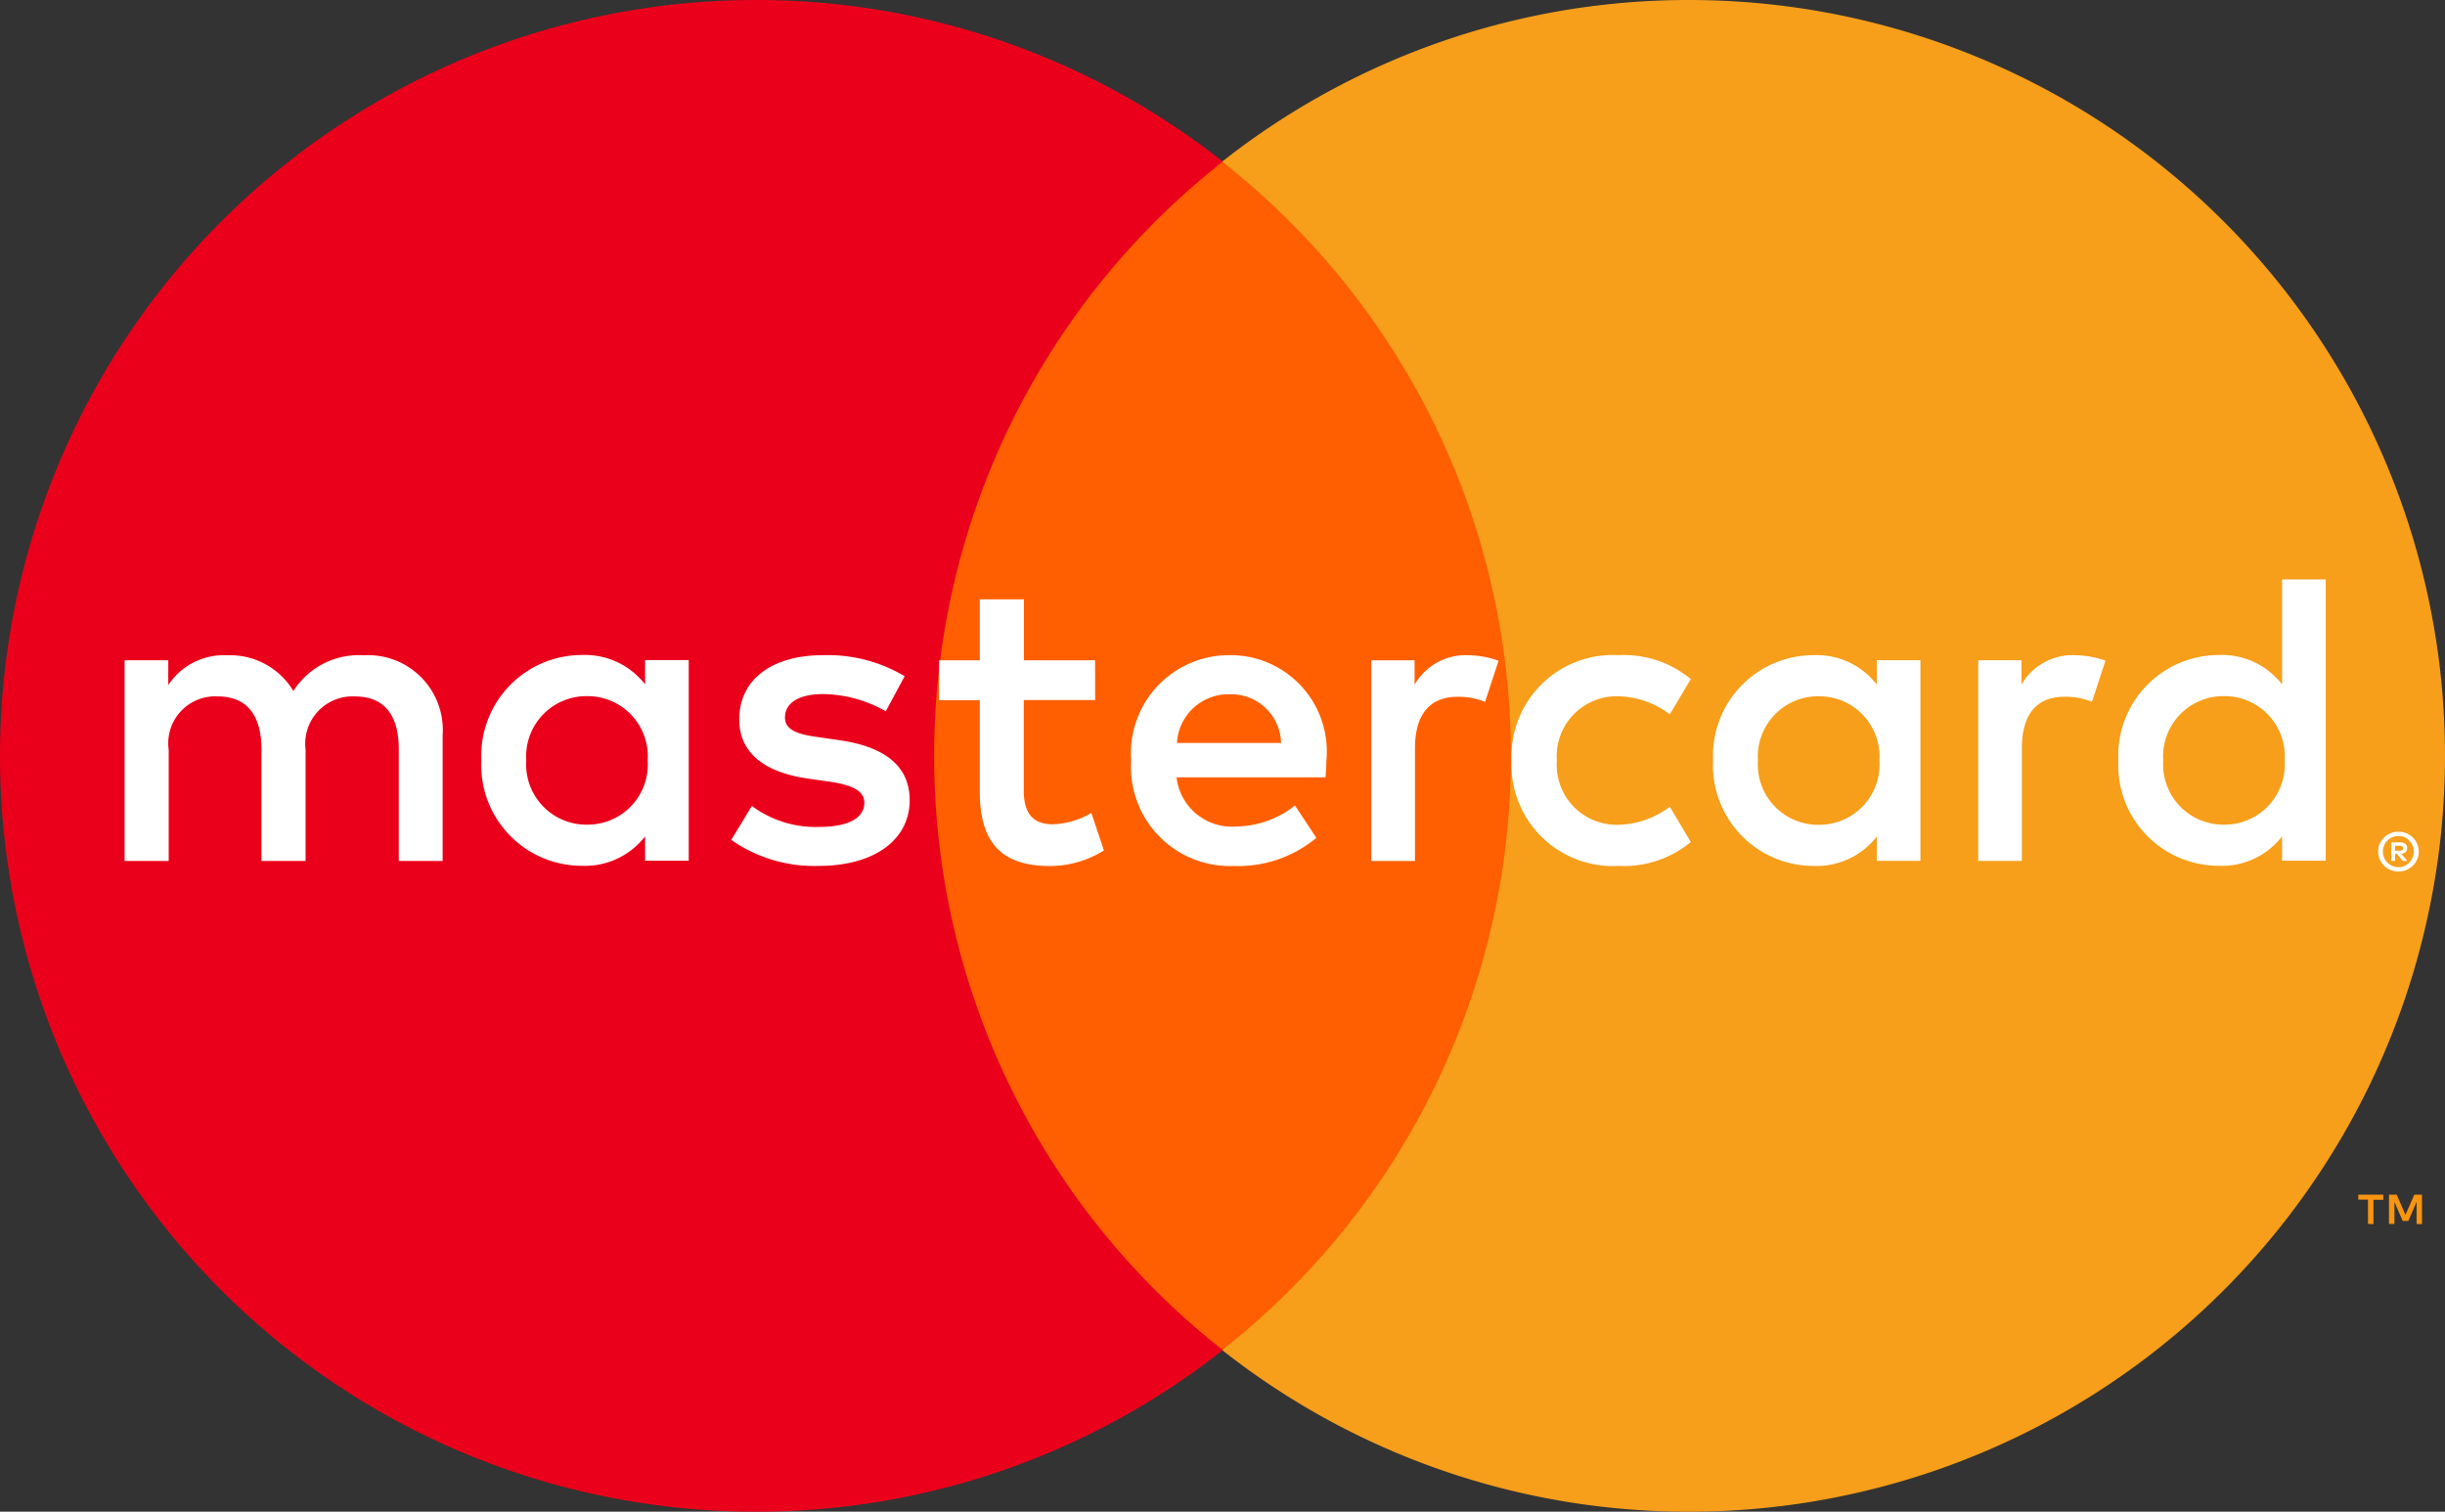
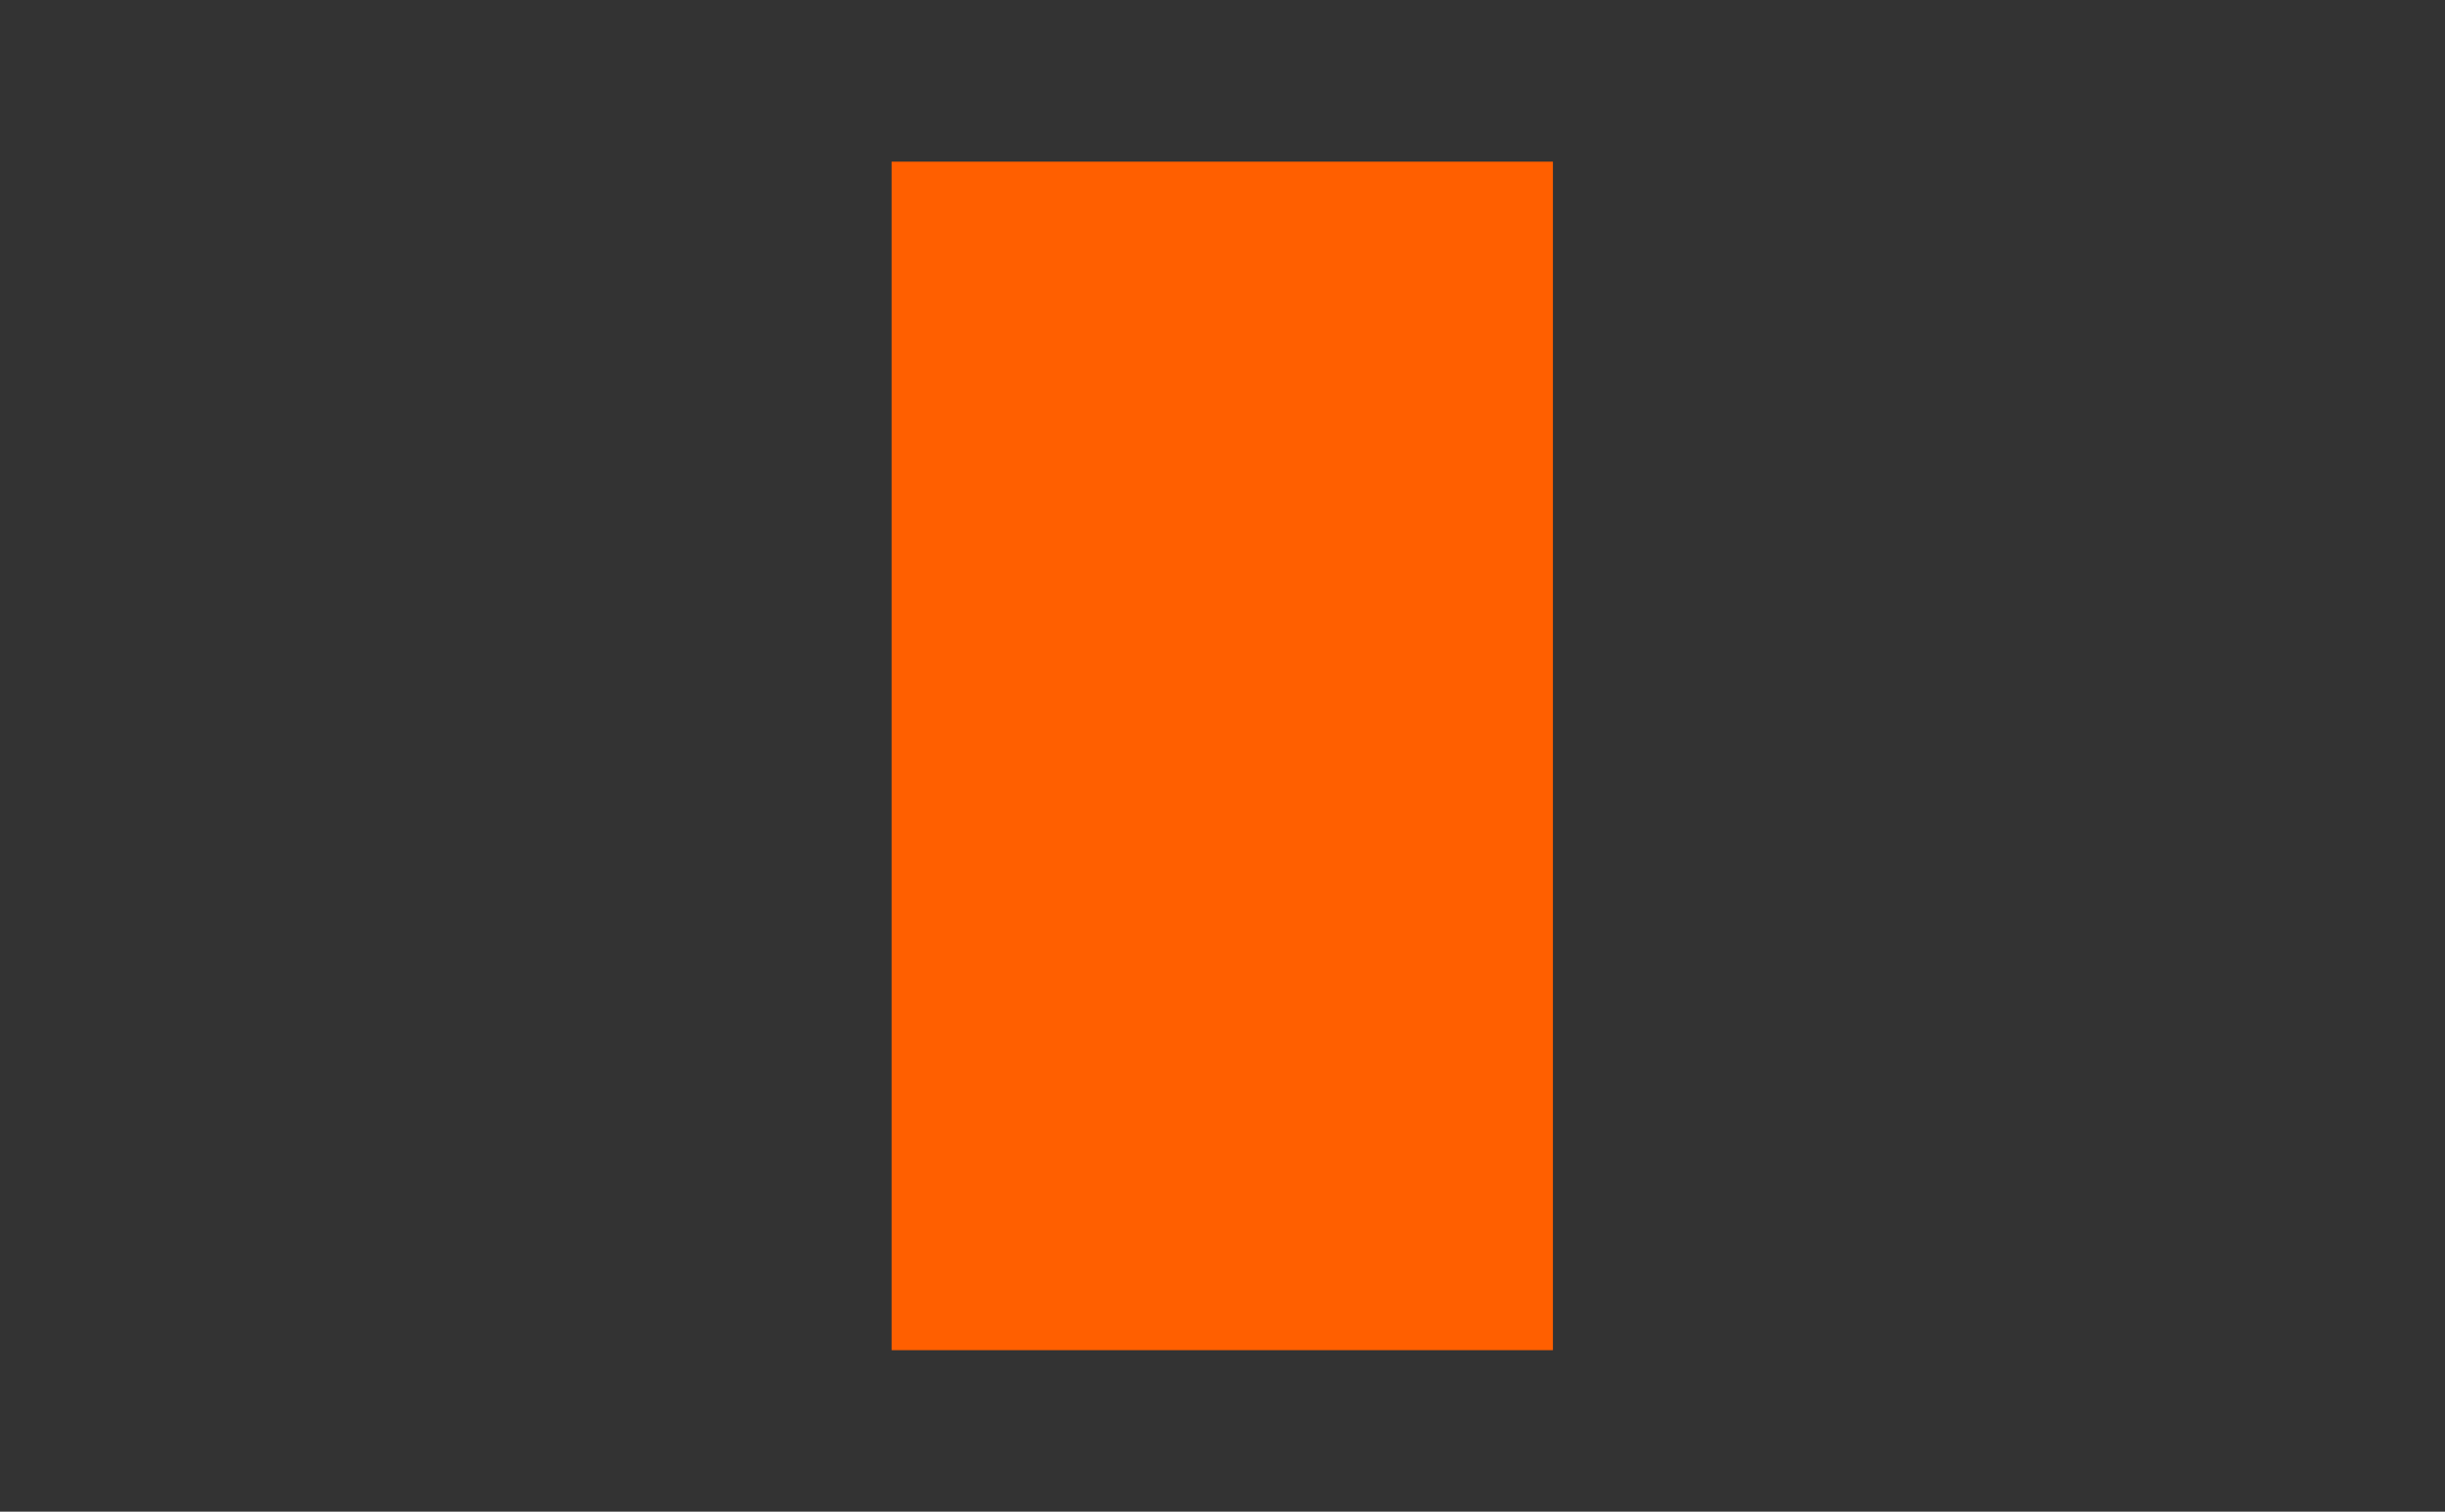
<svg xmlns="http://www.w3.org/2000/svg" id="Group_79" data-name="Group 79" width="52.132" height="32.232" viewBox="0 0 52.132 32.232">
  <rect x="0" y="0" width="52.132" height="32.232" fill="#333333" stroke="none" />
  <g id="Mastercard-logo" transform="translate(0 0)">
    <g id="Group_77" data-name="Group 77" transform="translate(0 0)">
      <g id="Group_74" data-name="Group 74" transform="translate(50.283 25.475)">
-         <path id="Path_70" data-name="Path 70" d="M-3.849-1.772V-2.4h-.163l-.189.429L-4.388-2.4h-.164v.625h.116v-.471l.176.407h.12l.176-.408v.472Zm-1.034,0v-.518h.209V-2.4h-.533v.106H-5v.518Z" transform="translate(5.207 2.397)" fill="#f79410" />
-       </g>
-       <path id="Path_71" data-name="Path 71" d="M3357.1,2172.912H3343v-25.341h14.1Z" transform="translate(-3323.989 -2144.124)" fill="#ff5f00" />
+         </g>
+       <path id="Path_71" data-name="Path 71" d="M3357.1,2172.912H3343v-25.341h14.1" transform="translate(-3323.989 -2144.124)" fill="#ff5f00" />
      <g id="Group_75" data-name="Group 75">
-         <path id="Path_72" data-name="Path 72" d="M-56.474-45.693a16.089,16.089,0,0,1,6.155-12.67,16.045,16.045,0,0,0-9.959-3.446A16.115,16.115,0,0,0-76.392-45.693,16.115,16.115,0,0,0-60.278-29.577a16.045,16.045,0,0,0,9.959-3.446,16.089,16.089,0,0,1-6.155-12.67" transform="translate(76.392 61.809)" fill="#eb001b" />
-       </g>
+         </g>
      <g id="Group_76" data-name="Group 76" transform="translate(26.058)">
-         <path id="Path_73" data-name="Path 73" d="M-73.927-45.693A16.115,16.115,0,0,1-90.041-29.577,16.05,16.05,0,0,1-100-33.023a16.087,16.087,0,0,0,6.156-12.67A16.087,16.087,0,0,0-100-58.363a16.05,16.05,0,0,1,9.96-3.446A16.115,16.115,0,0,1-73.927-45.693" transform="translate(100.001 61.809)" fill="#f79e1b" />
-       </g>
+         </g>
    </g>
  </g>
  <g id="Group_78" data-name="Group 78" transform="translate(2.653 12.359)">
-     <path id="Path_69" data-name="Path 69" d="M-137.265-16.1v.106h.1a.1.1,0,0,0,.053-.013.046.046,0,0,0,.019-.04.045.045,0,0,0-.019-.039.093.093,0,0,0-.053-.013Zm.1-.074a.18.18,0,0,1,.117.034.112.112,0,0,1,.041.092.106.106,0,0,1-.033.081.16.16,0,0,1-.093.039l.129.149h-.1l-.12-.148h-.039v.148h-.084v-.394Zm-.026.531a.312.312,0,0,0,.128-.027.336.336,0,0,0,.1-.071.33.33,0,0,0,.071-.106.337.337,0,0,0,.026-.129.337.337,0,0,0-.026-.129.341.341,0,0,0-.071-.106.336.336,0,0,0-.1-.071.328.328,0,0,0-.128-.025.342.342,0,0,0-.13.025.334.334,0,0,0-.107.071.322.322,0,0,0-.07.106.32.32,0,0,0-.026.129.32.32,0,0,0,.026.129.312.312,0,0,0,.07.106.334.334,0,0,0,.107.071.325.325,0,0,0,.13.027m0-.757a.426.426,0,0,1,.169.034.429.429,0,0,1,.137.091.417.417,0,0,1,.092.135.406.406,0,0,1,.034.165.406.406,0,0,1-.034.165.44.44,0,0,1-.092.135.465.465,0,0,1-.137.091.426.426,0,0,1-.169.034.432.432,0,0,1-.171-.034.445.445,0,0,1-.138-.091.44.44,0,0,1-.092-.135.406.406,0,0,1-.034-.165.406.406,0,0,1,.034-.165.417.417,0,0,1,.092-.135.412.412,0,0,1,.138-.091.432.432,0,0,1,.171-.034m-39.92-1.52a1.284,1.284,0,0,1,1.3-1.37,1.283,1.283,0,0,1,1.289,1.37,1.283,1.283,0,0,1-1.289,1.37,1.284,1.284,0,0,1-1.3-1.37m3.464,0v-2.139h-.93v.519a1.622,1.622,0,0,0-1.351-.627,2.145,2.145,0,0,0-2.14,2.247,2.144,2.144,0,0,0,2.14,2.247,1.622,1.622,0,0,0,1.351-.627v.519h.93Zm31.439,0a1.284,1.284,0,0,1,1.3-1.37,1.282,1.282,0,0,1,1.289,1.37,1.282,1.282,0,0,1-1.289,1.37,1.284,1.284,0,0,1-1.3-1.37m3.465,0v-3.858h-.931v2.238a1.622,1.622,0,0,0-1.351-.627,2.145,2.145,0,0,0-2.14,2.247,2.144,2.144,0,0,0,2.14,2.247,1.622,1.622,0,0,0,1.351-.627v.519h.931ZM-162.1-19.33a1.063,1.063,0,0,1,1.083,1.038h-2.22A1.1,1.1,0,0,1-162.1-19.33m.018-.833a2.091,2.091,0,0,0-2.131,2.247,2.11,2.11,0,0,0,2.194,2.247,2.6,2.6,0,0,0,1.754-.6l-.456-.69a2.046,2.046,0,0,1-1.245.448,1.188,1.188,0,0,1-1.28-1.048h3.177c.009-.116.018-.233.018-.358a2.052,2.052,0,0,0-2.032-2.247m11.234,2.247a1.284,1.284,0,0,1,1.3-1.37,1.283,1.283,0,0,1,1.289,1.37,1.283,1.283,0,0,1-1.289,1.37,1.284,1.284,0,0,1-1.3-1.37m3.464,0v-2.139h-.93v.519a1.623,1.623,0,0,0-1.351-.627,2.145,2.145,0,0,0-2.14,2.247,2.144,2.144,0,0,0,2.14,2.247,1.623,1.623,0,0,0,1.351-.627v.519h.93Zm-8.718,0a2.162,2.162,0,0,0,2.283,2.247,2.24,2.24,0,0,0,1.539-.51l-.447-.752a1.88,1.88,0,0,1-1.12.385,1.278,1.278,0,0,1-1.289-1.37,1.278,1.278,0,0,1,1.289-1.37,1.88,1.88,0,0,1,1.12.385l.447-.752a2.24,2.24,0,0,0-1.539-.51,2.162,2.162,0,0,0-2.283,2.247m12-2.247a1.263,1.263,0,0,0-1.128.627v-.519h-.922v4.279h.931v-2.4c0-.708.3-1.1.913-1.1a1.508,1.508,0,0,1,.582.108l.287-.877a1.981,1.981,0,0,0-.663-.117m-24.94.448a3.2,3.2,0,0,0-1.745-.448c-1.084,0-1.782.519-1.782,1.37,0,.7.519,1.128,1.476,1.262l.44.063c.51.072.751.206.751.448,0,.331-.34.519-.975.519a2.279,2.279,0,0,1-1.423-.448l-.439.724a3.086,3.086,0,0,0,1.852.555c1.236,0,1.952-.582,1.952-1.4,0-.752-.564-1.146-1.495-1.28l-.439-.064c-.4-.053-.725-.133-.725-.42,0-.314.3-.5.815-.5a2.761,2.761,0,0,1,1.334.367Zm12-.448a1.26,1.26,0,0,0-1.127.627v-.519h-.922v4.279h.93v-2.4c0-.708.3-1.1.913-1.1a1.508,1.508,0,0,1,.582.108l.287-.877a1.981,1.981,0,0,0-.663-.117m-7.94.108H-166.5v-1.3h-.941v1.3h-.868v.85h.868v1.952c0,.993.385,1.584,1.486,1.584A2.184,2.184,0,0,0-164.794-16l-.268-.8a1.722,1.722,0,0,1-.824.242c-.465,0-.617-.287-.617-.716v-1.933h1.522Zm-13.911,4.279v-2.686a1.593,1.593,0,0,0-1.683-1.7,1.656,1.656,0,0,0-1.5.761,1.571,1.571,0,0,0-1.414-.761,1.415,1.415,0,0,0-1.253.635v-.528h-.931v4.279h.94v-2.372a1,1,0,0,1,1.048-1.137c.618,0,.93.4.93,1.128v2.381h.941v-2.372a1.009,1.009,0,0,1,1.047-1.137c.635,0,.94.4.94,1.128v2.381Z" transform="translate(185.679 21.774)" fill="#fff" />
-   </g>
+     </g>
</svg>